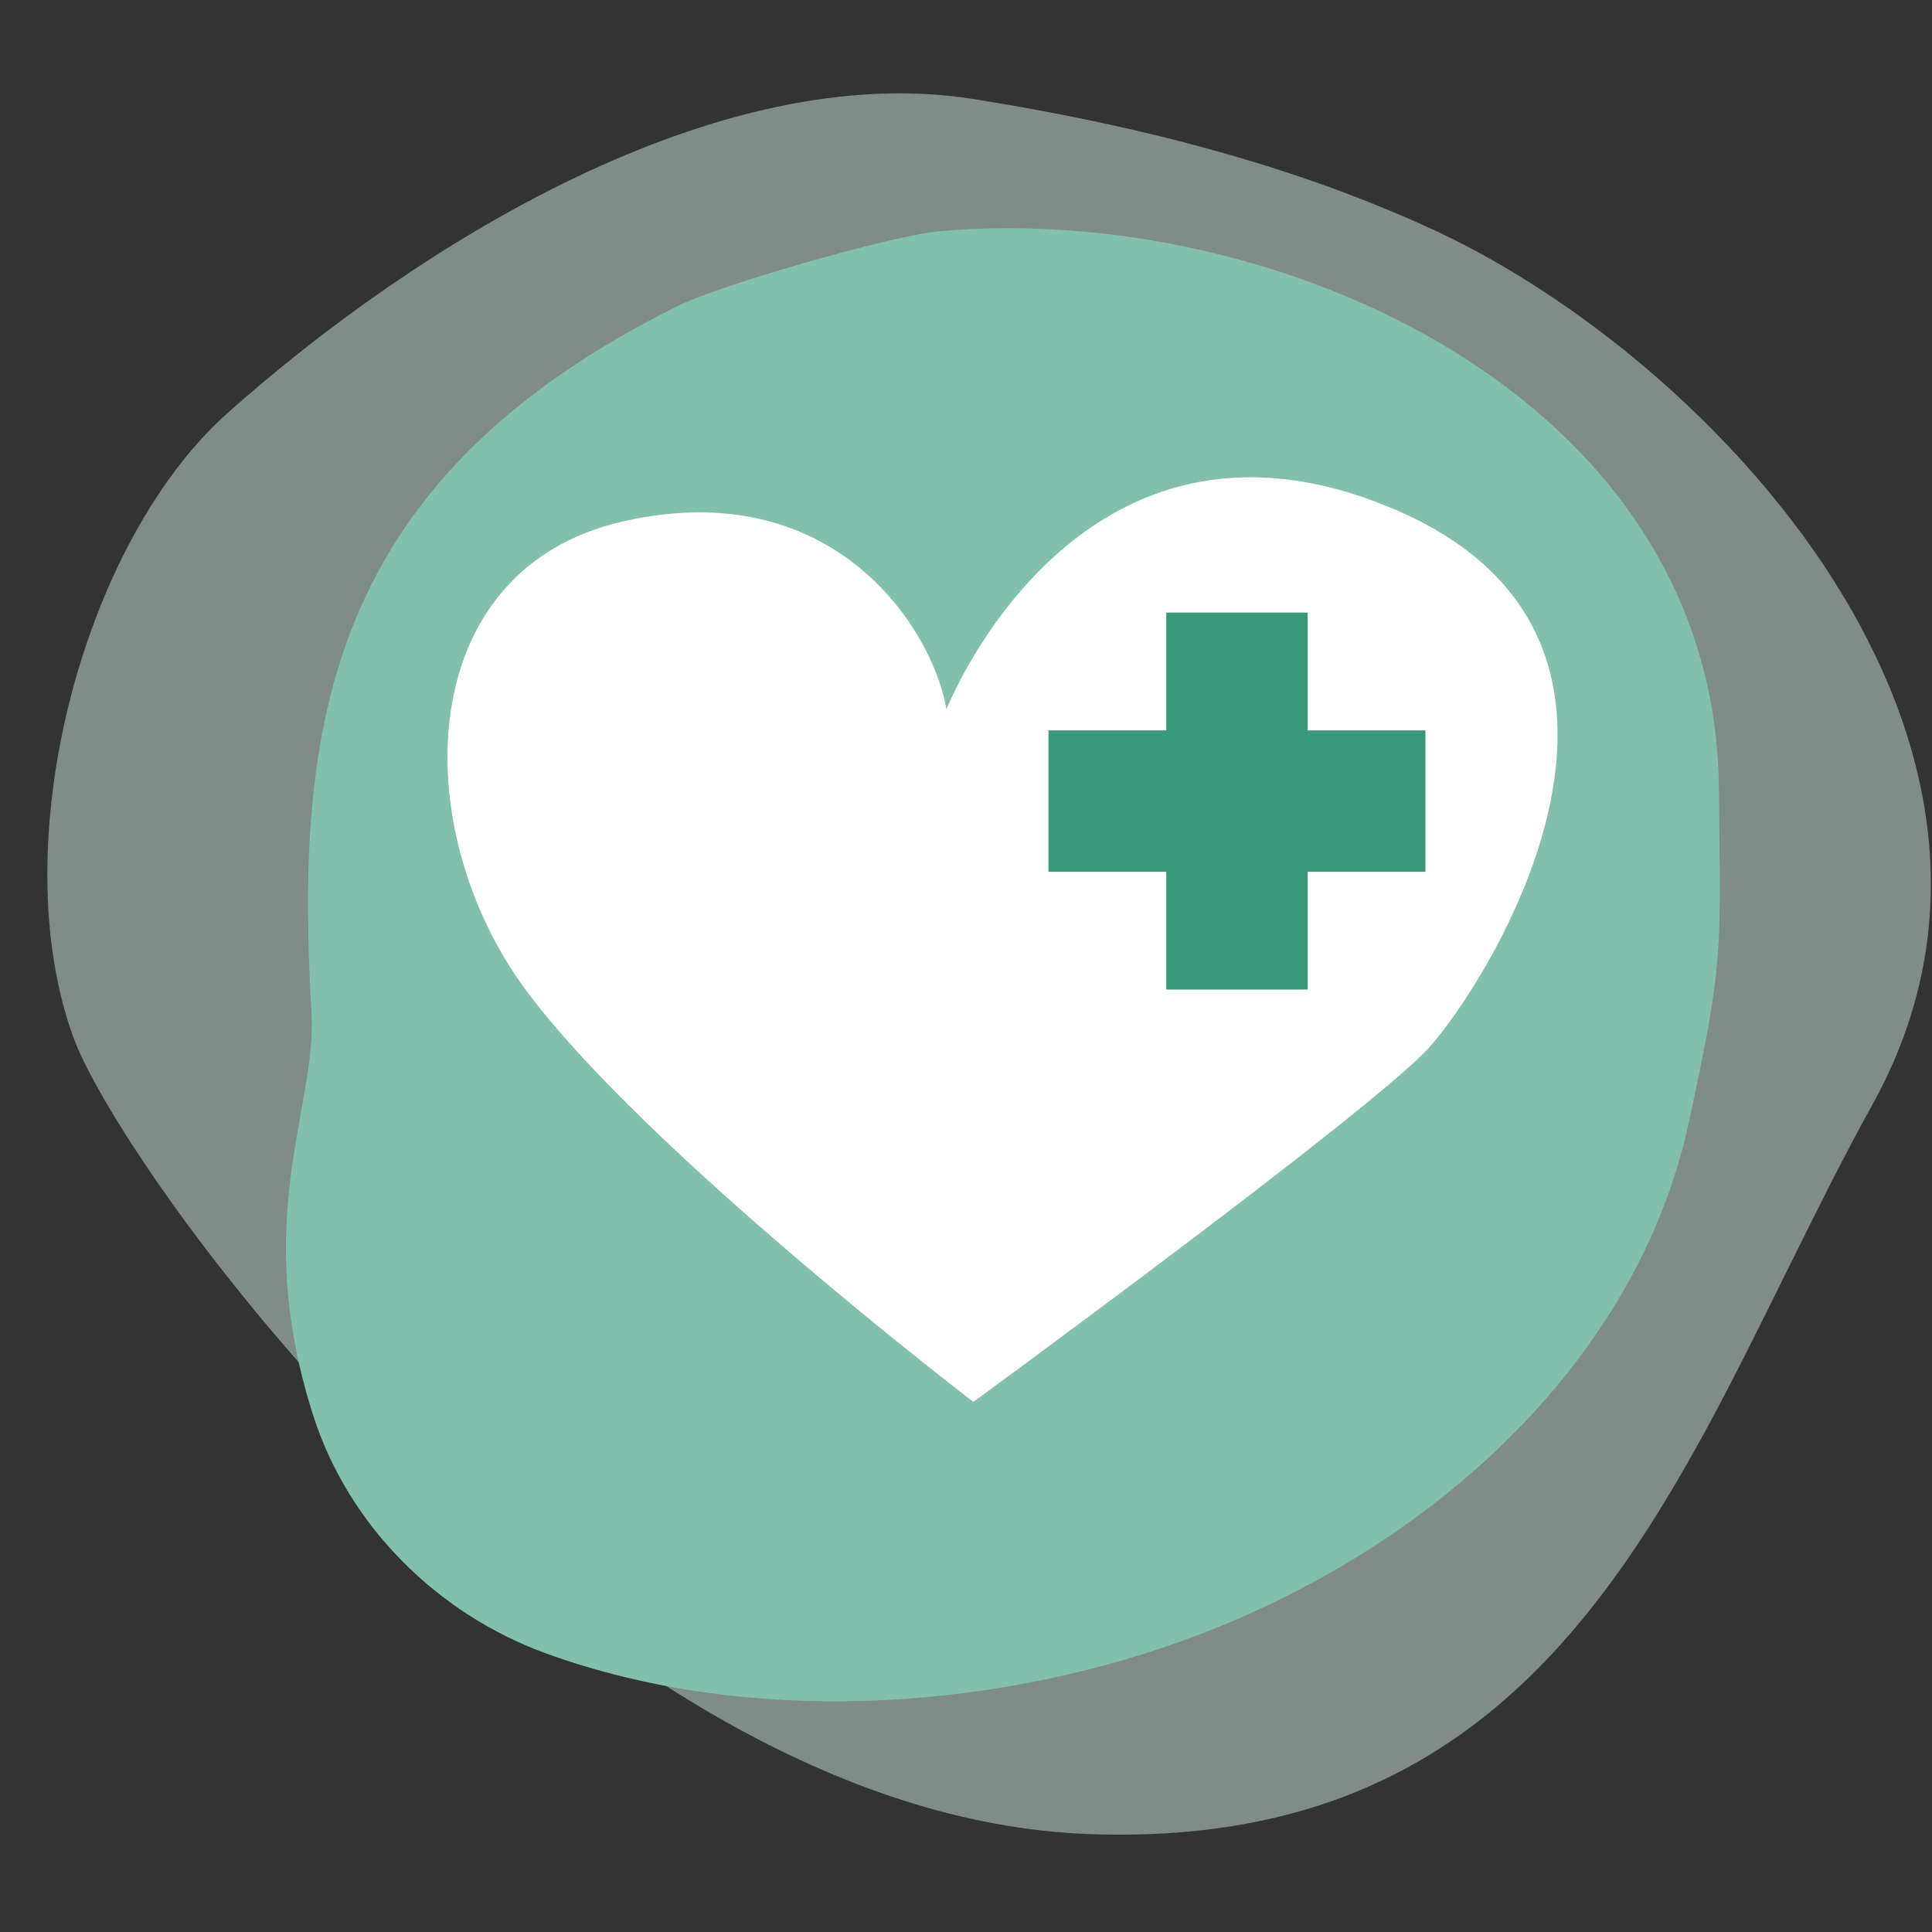
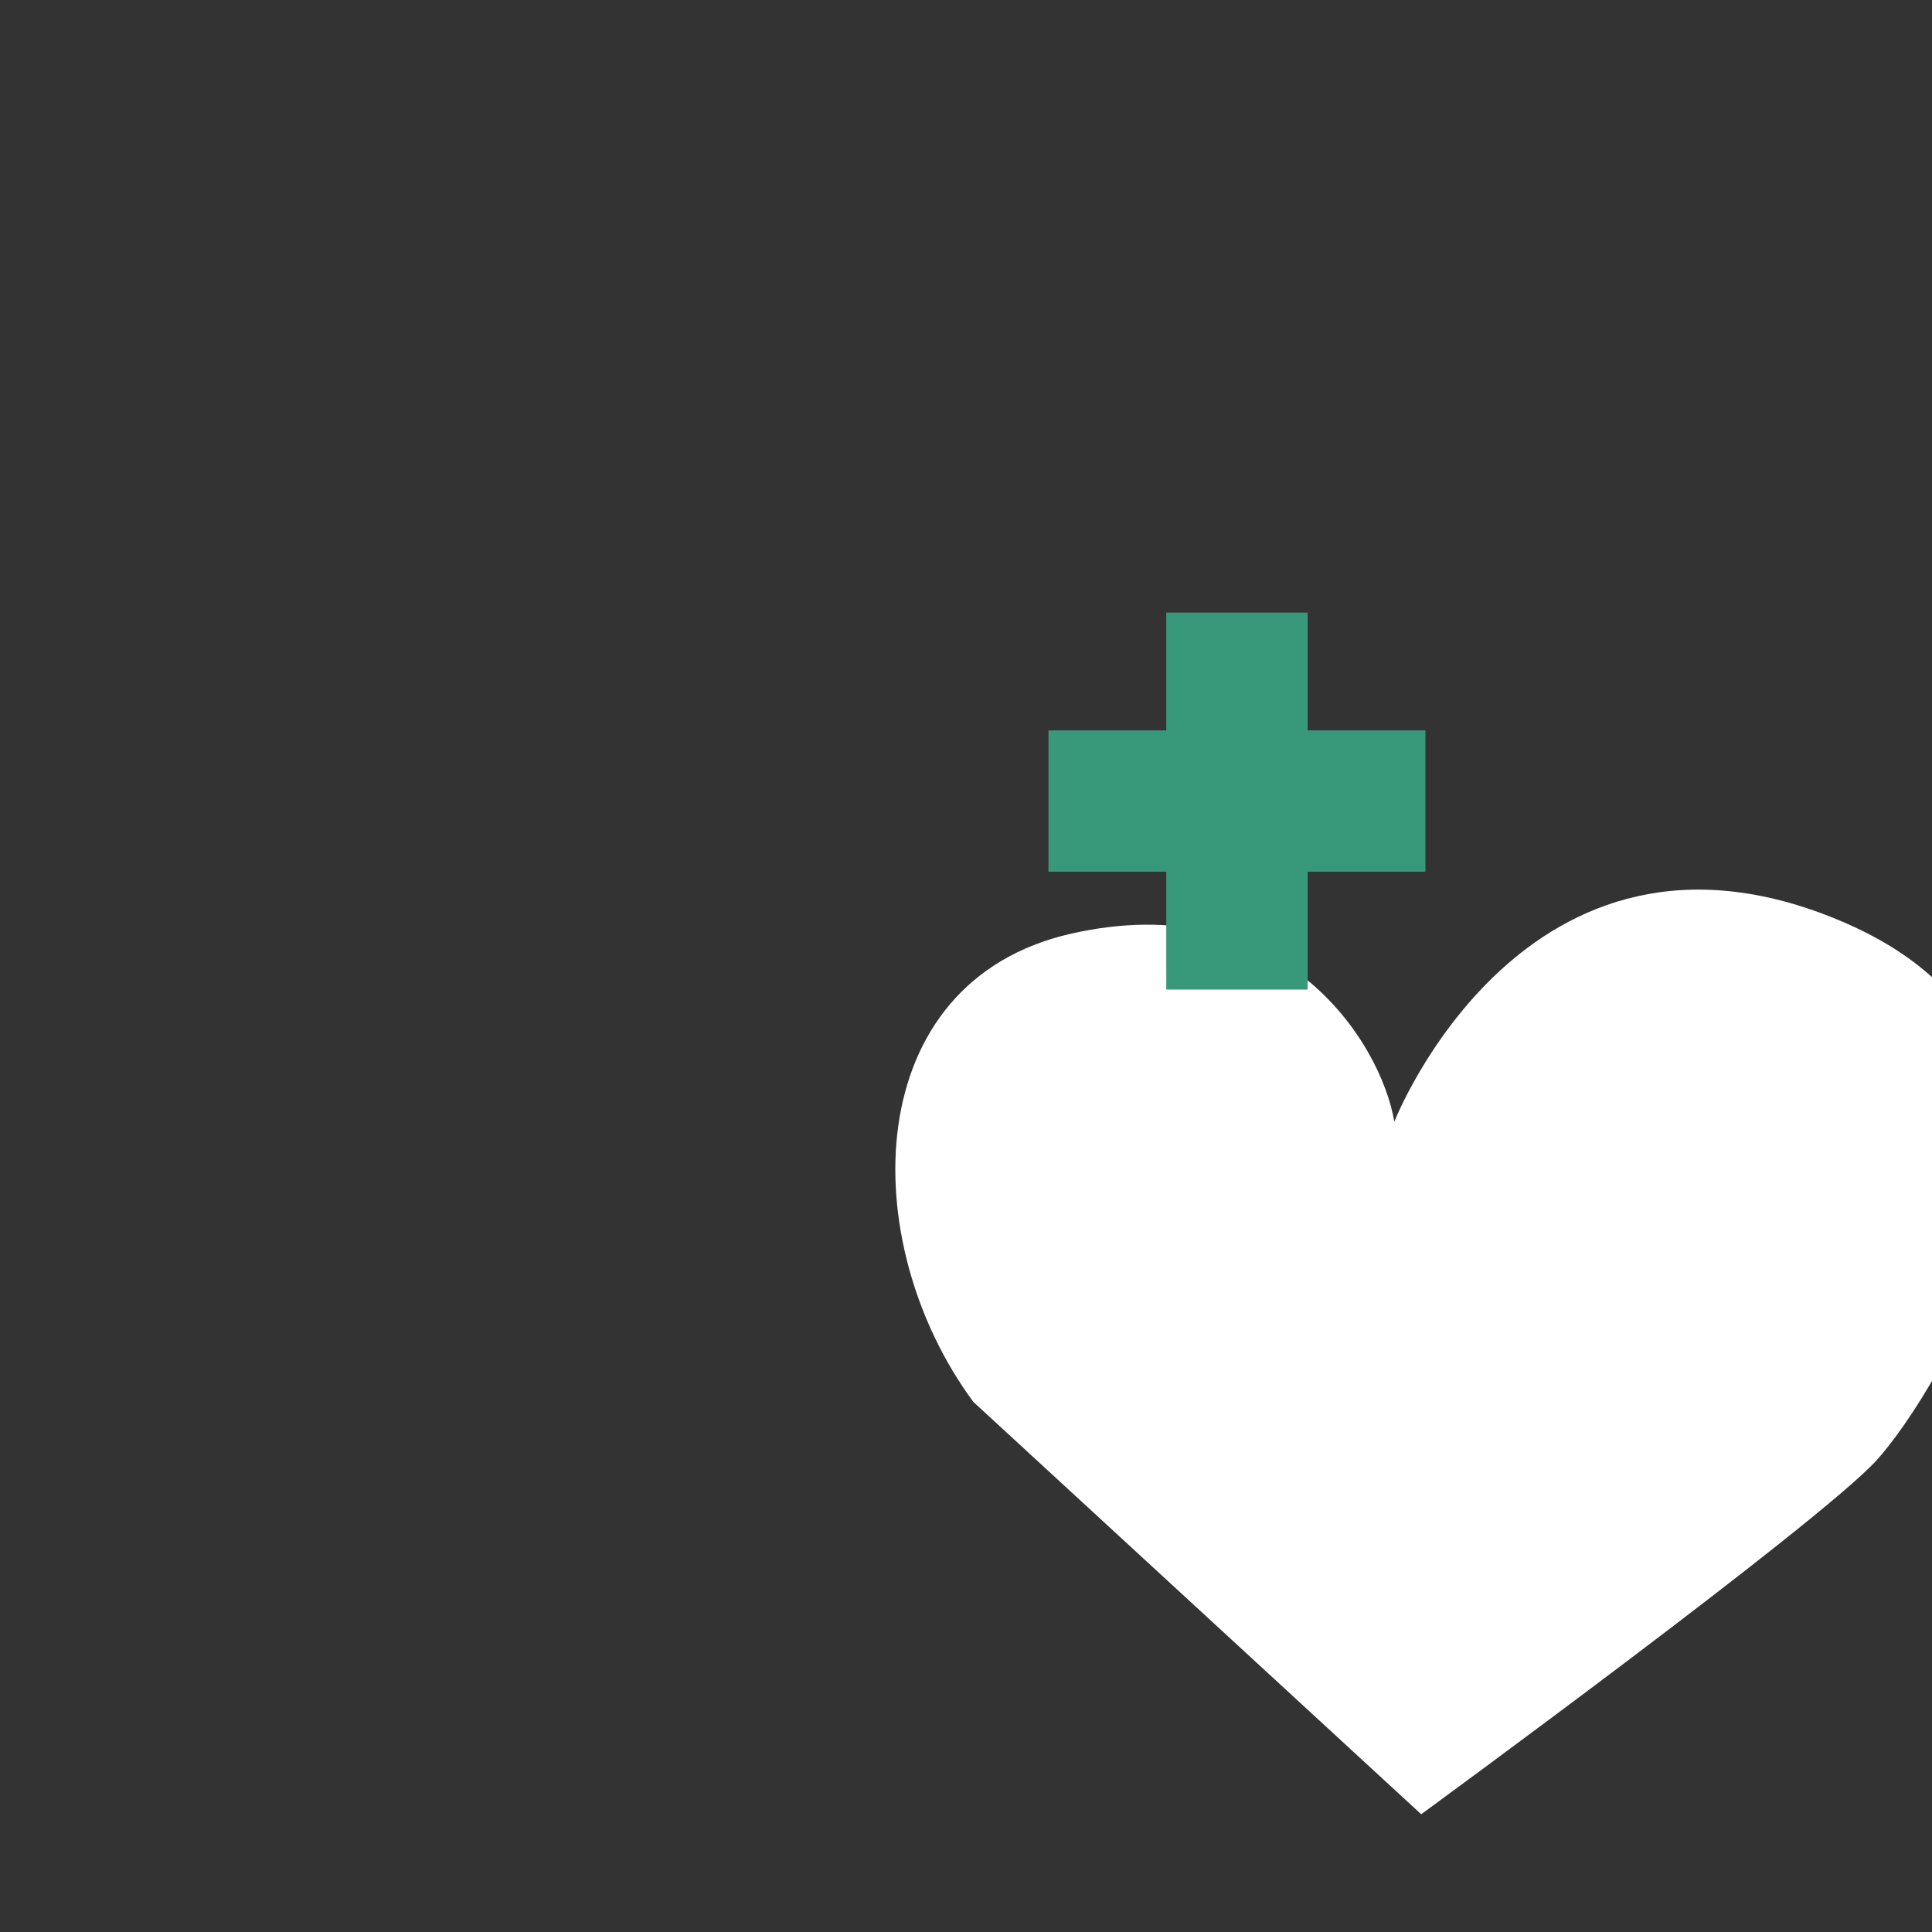
<svg xmlns="http://www.w3.org/2000/svg" width="164" height="164">
  <rect width="100%" height="100%" fill="#333333" stroke="none" />
  <g fill="none" fill-rule="evenodd">
-     <path d="M92.394 155.687c28.667 1.076 41.916-15.005 52.42-34.316 4.883-8.98 9.173-18.656 14.142-27.631 17.019-30.736-13.476-63.13-37.048-74.125-12.252-5.715-25.904-9.08-39.276-11.208C60.895 4.95 35.469 20.71 19.377 35.002 6.907 46.076.248 71.846 6.26 88.137c4.34 11.755 43.394 65.945 86.134 67.55z" fill="#CEE6DE" opacity=".5" />
-     <path d="M57.657 25.914c3.378-1.667 17.826-5.912 22.225-6.297 28.38-2.49 65.679 13.965 66.026 47.232.147 14.139.432 14.595-2.541 28.389-4.456 20.673-22.34 36.641-43.141 44.098-16.502 5.916-36.851 7.192-53.866 1.02-9.234-3.35-16.774-10.846-19.765-20.178-5.37-16.757.312-26.12-.154-34.194-1.394-24.12 1.053-45.182 31.216-60.07z" fill="#82BFAC" />
-     <path d="M82.623 119.001S54.663 97.628 44.606 84c-10.058-13.63-9.685-35.654 8.28-39.741 17.963-4.087 26.32 9.187 27.455 15.955 0 0 11.096-28.287 37.824-17.068 26.729 11.22 7.996 40.447 3.122 45.803-4.875 5.356-38.664 30.053-38.664 30.053z" fill="#FFF" />
+     <path d="M82.623 119.001c-10.058-13.63-9.685-35.654 8.28-39.741 17.963-4.087 26.32 9.187 27.455 15.955 0 0 11.096-28.287 37.824-17.068 26.729 11.22 7.996 40.447 3.122 45.803-4.875 5.356-38.664 30.053-38.664 30.053z" fill="#FFF" />
    <path fill="#38997A" d="M89 62H121V74H89z" />
    <path fill="#38997A" d="M99 52H111V84H99z" />
  </g>
</svg>